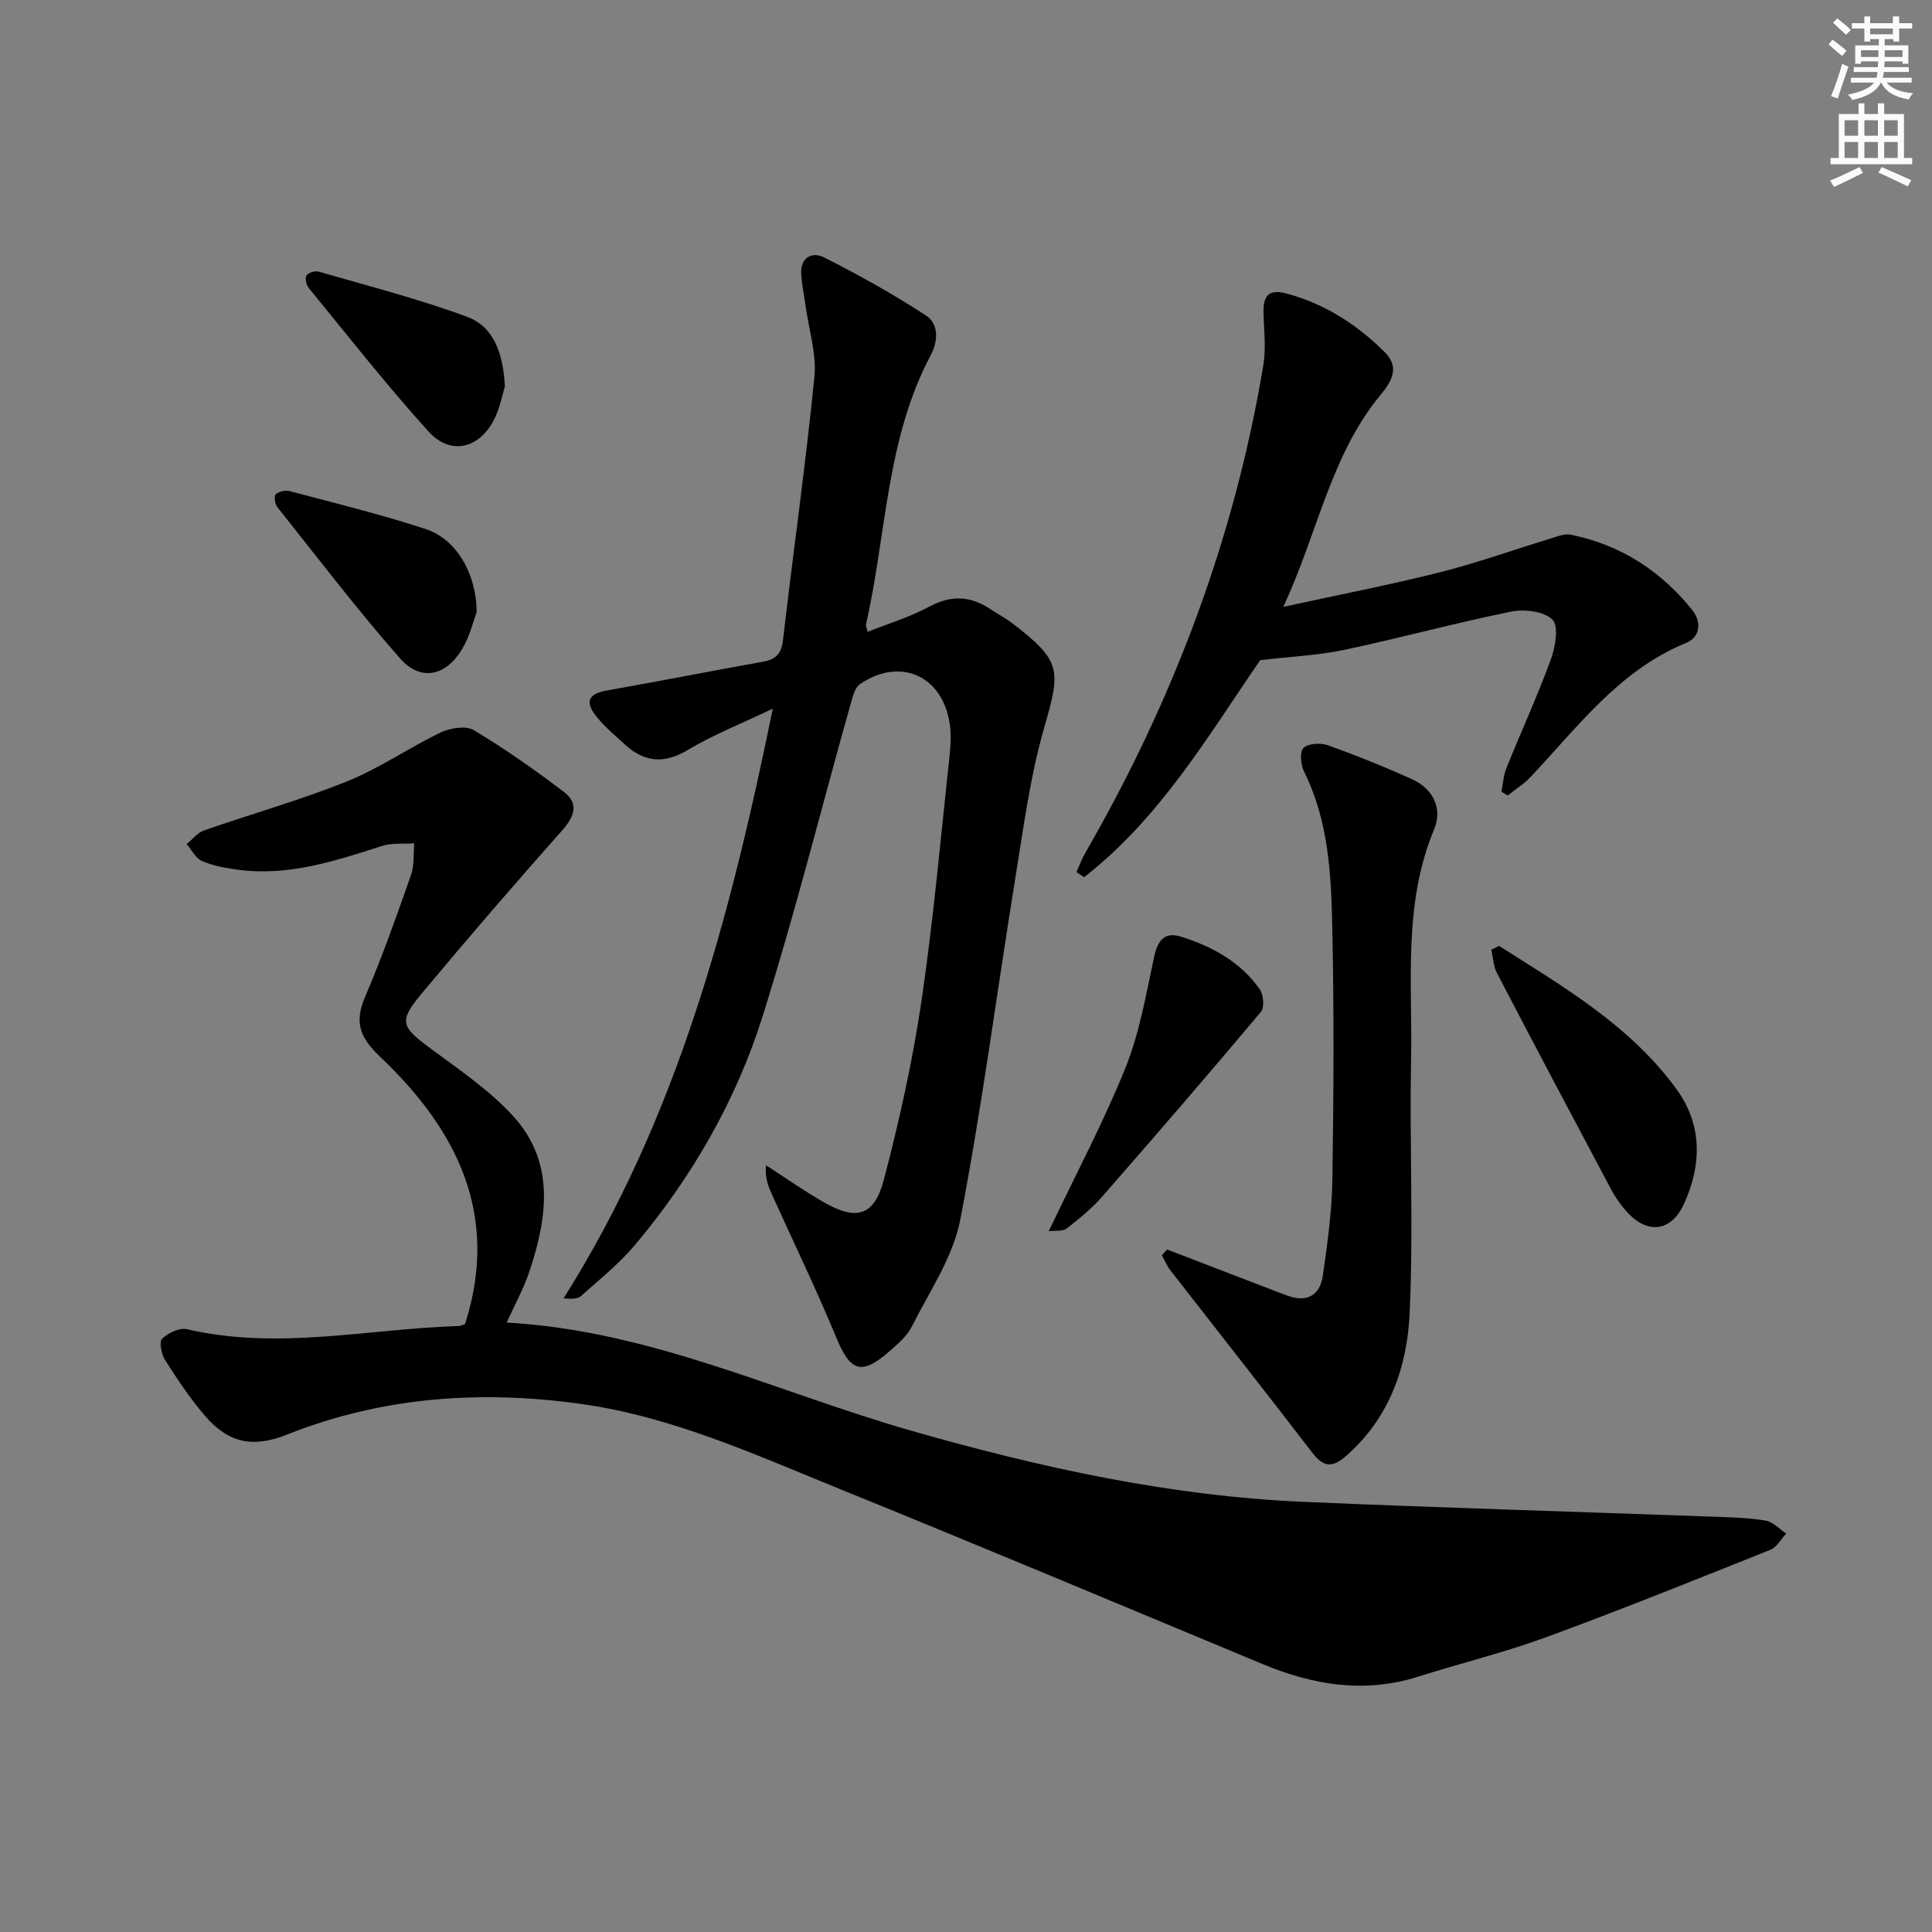
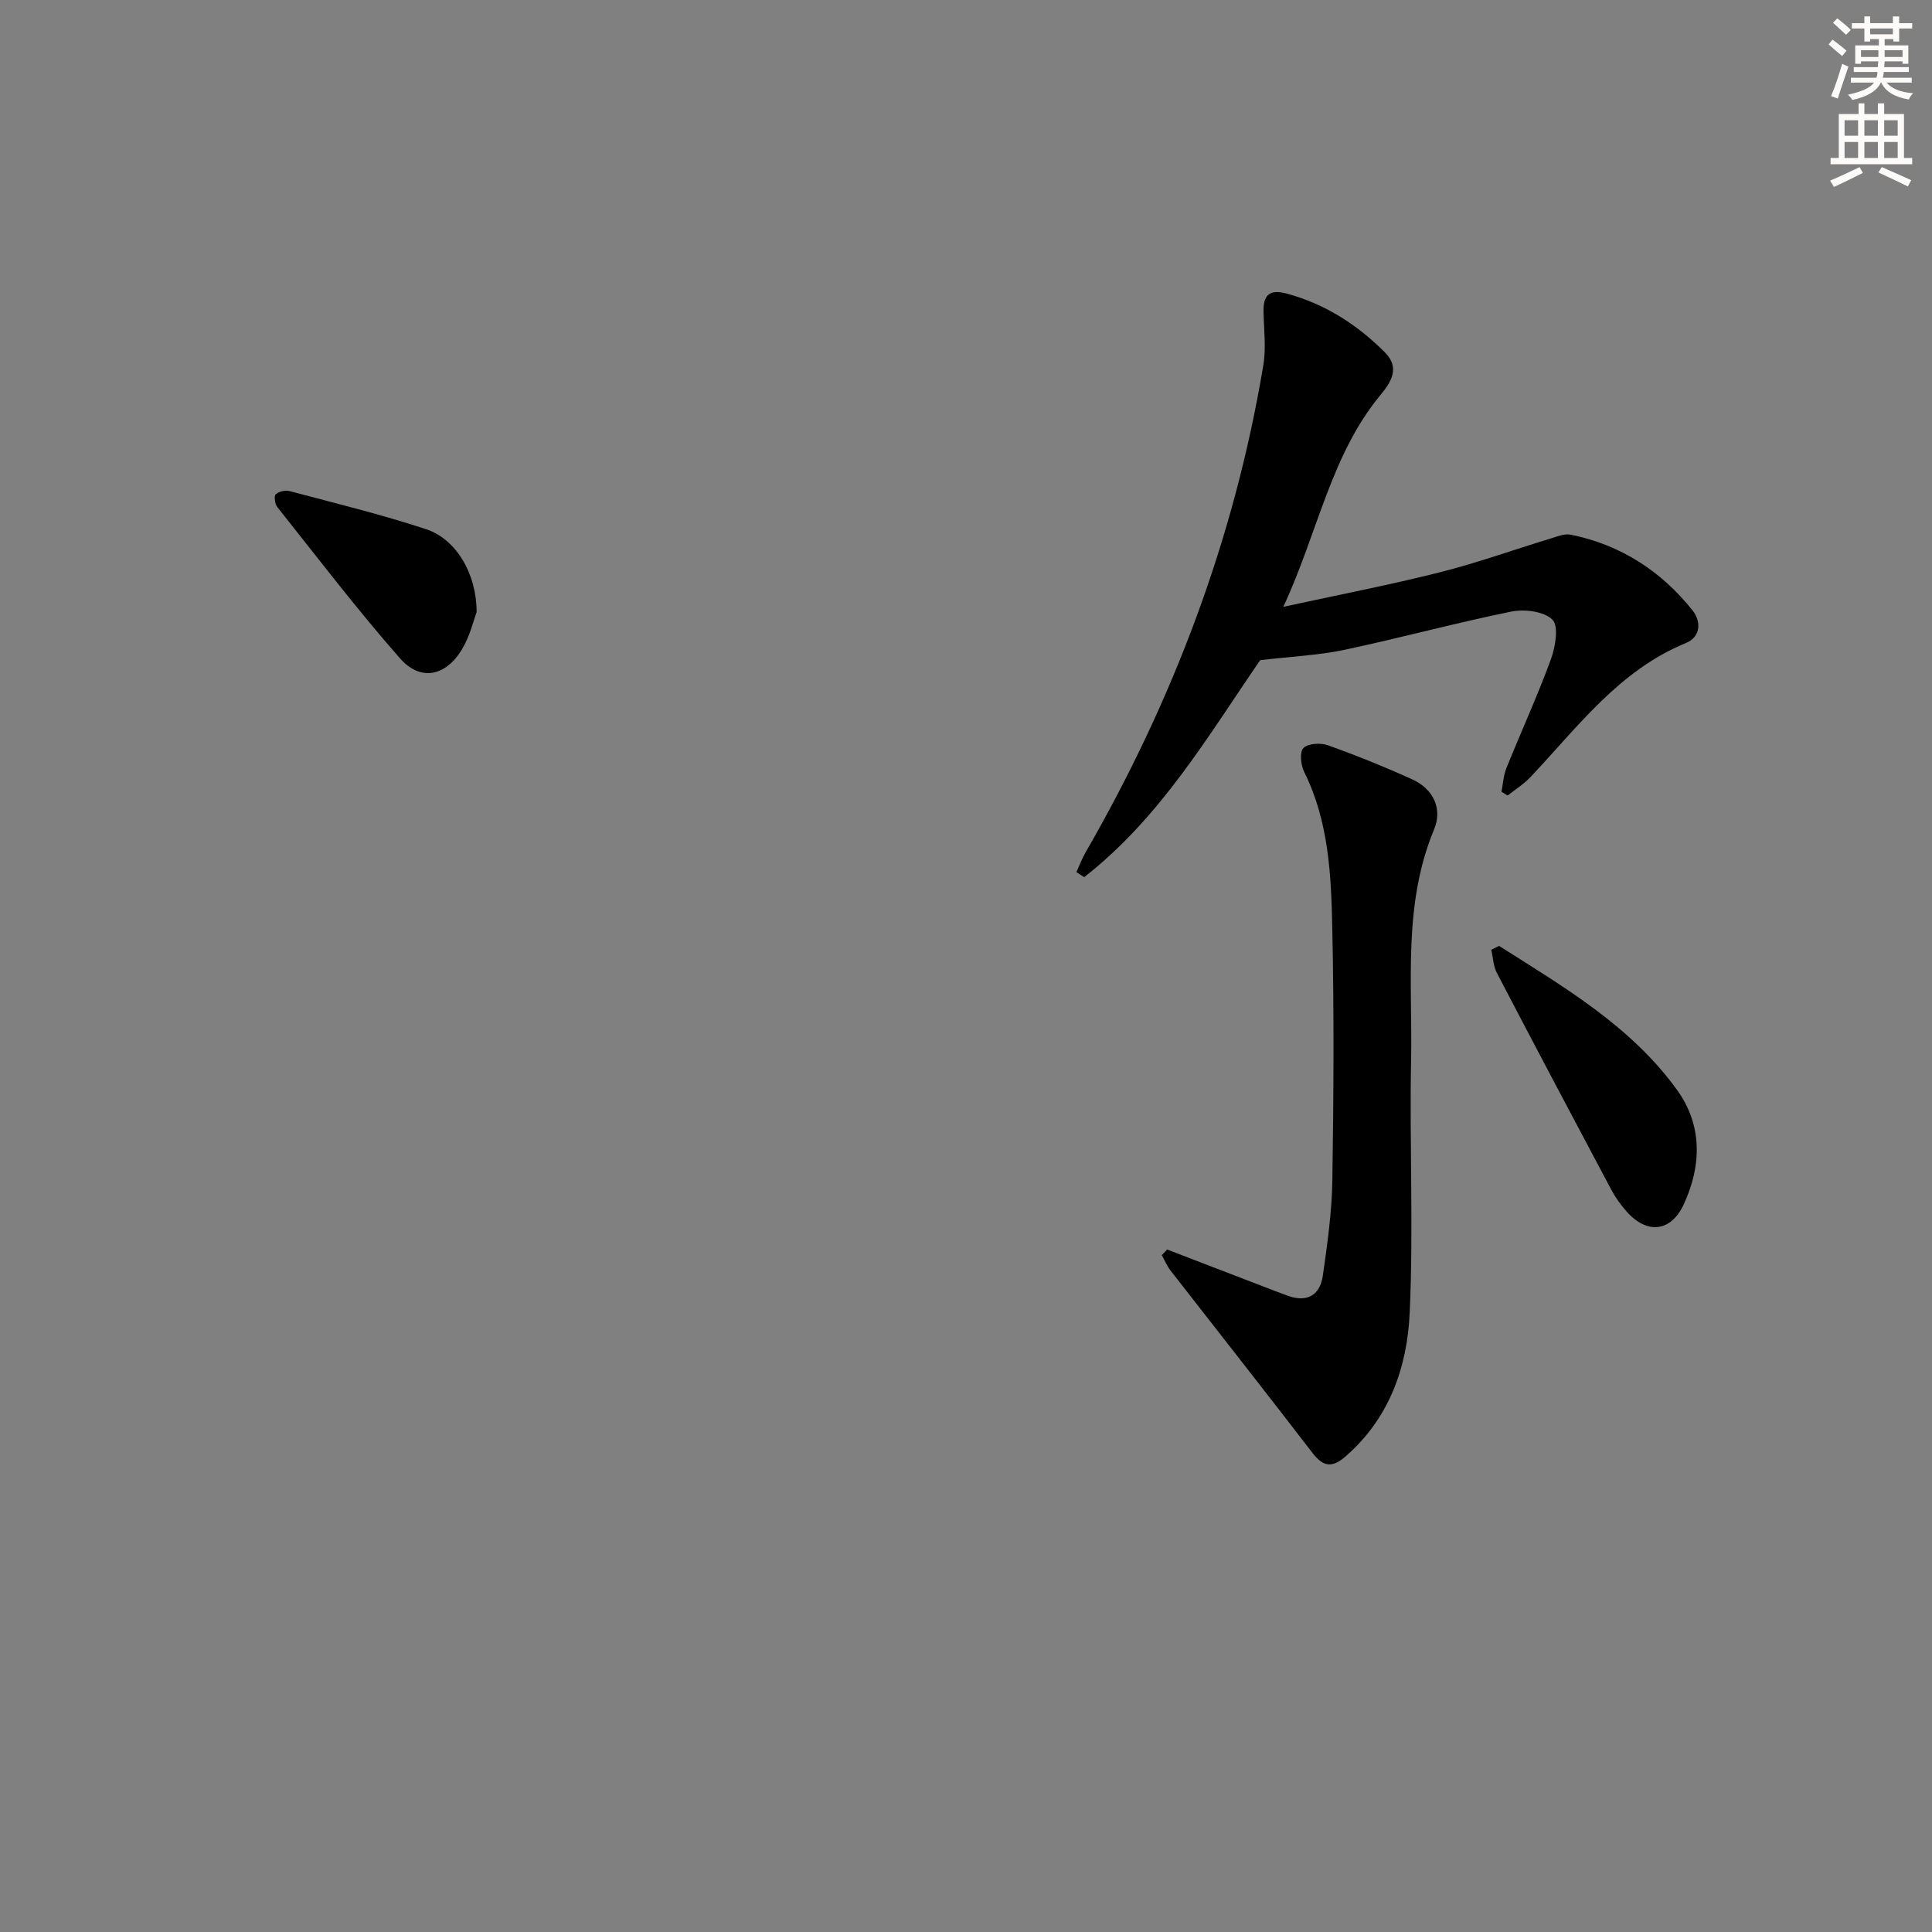
<svg xmlns="http://www.w3.org/2000/svg" enable-background="new 0 0 400 400" viewBox="0 0 400 400">
  <rect x="0" y="0" width="400" height="400" fill="#808080" stroke="none" />
  <g fill="#000001">
-     <path d="m104.9 273.82c29.82 1.65 56.16 14.5 83.82 22.41 26.61 7.61 53.46 13.51 81.16 14.71 28.24 1.23 56.5 2.04 84.75 3.07 3.65.13 7.33.22 10.92.81 1.53.25 2.86 1.76 4.28 2.69-1.09 1.15-1.97 2.83-3.3 3.36-15.39 6.15-30.77 12.36-46.34 18.07-8.71 3.2-17.78 5.41-26.64 8.21-11.07 3.49-21.64 1.74-32.06-2.59-29.14-12.12-58.24-24.36-87.48-36.22-17.5-7.1-34.81-15.04-53.77-17.68-20.72-2.88-41.08-1.48-60.71 6.32-7.11 2.82-12.18 1.93-17.24-4.02-3-3.53-5.61-7.43-8.1-11.36-.77-1.21-1.29-3.8-.63-4.43 1.25-1.21 3.62-2.33 5.17-1.97 18.79 4.39 37.44-.07 56.14-.66.48-.02.95-.26 1.4-.38 7.28-22.67-1.69-40.32-17.6-55.39-4.22-4-5.34-7.15-3.06-12.44 3.53-8.23 6.51-16.7 9.48-25.16.71-2.02.48-4.36.68-6.56-2.21.15-4.55-.13-6.6.52-9.84 3.14-19.63 6.4-30.2 4.9-2.44-.35-4.95-.8-7.18-1.78-1.31-.58-2.11-2.29-3.14-3.49 1.18-.96 2.21-2.35 3.57-2.82 9.85-3.44 19.93-6.27 29.59-10.15 6.74-2.71 12.84-6.98 19.43-10.14 1.97-.94 5.2-1.47 6.84-.49 6.47 3.88 12.69 8.24 18.69 12.82 3.17 2.42 2.14 5.11-.4 7.97-9.81 11.06-19.48 22.25-28.95 33.61-5 5.99-4.46 6.94 1.93 11.67 5.85 4.33 12.03 8.52 16.89 13.84 8.67 9.5 7.13 20.82 3.44 31.96-1.17 3.6-3.04 6.95-4.78 10.79z" />
-     <path d="m160 146.72c-6.6 3.15-12.33 5.4-17.54 8.52-4.95 2.97-9.03 2.62-13.09-1.11-2.08-1.91-4.31-3.73-6.01-5.94-2.36-3.06-1.4-4.58 2.38-5.25 10.76-1.89 21.48-4.03 32.23-5.94 2.72-.48 3.82-1.7 4.15-4.54 2.1-18.13 4.68-36.22 6.49-54.38.48-4.81-1.15-9.83-1.83-14.76-.29-2.13-.72-4.25-.89-6.39-.29-3.54 2.16-4.93 4.71-3.64 7.22 3.63 14.31 7.61 21.09 12.01 2.72 1.77 2.54 5.34 1.04 8.17-9.3 17.46-9.18 37.17-13.44 55.83-.06.28.14.63.36 1.52 4.32-1.73 8.76-3.08 12.77-5.23 4.52-2.43 8.52-2.22 12.63.52 1.52 1.01 3.16 1.87 4.61 2.98 10.12 7.8 9.99 9.56 6.54 21.53-2.97 10.3-4.34 21.08-6.07 31.7-3.79 23.41-6.83 46.95-11.32 70.22-1.49 7.73-6.38 14.84-10.01 22.08-1 2-2.92 3.64-4.66 5.16-5.8 5.08-8.08 4.19-10.98-2.82-4.17-10.1-8.96-19.94-13.45-29.9-.76-1.69-1.36-3.45-1.11-5.8 4.01 2.58 7.91 5.34 12.04 7.7 6.7 3.81 10.37 2.8 12.35-4.71 3.19-12.15 5.94-24.49 7.78-36.92 2.5-16.91 3.99-33.97 5.84-50.97.23-2.14.33-4.36.02-6.47-1.45-9.98-10.23-13.93-18.55-8.27-1.13.77-1.59 2.77-2.02 4.3-6.05 21.55-11.48 43.28-18.21 64.61-5.49 17.39-14.58 33.17-26.35 47.19-3.29 3.92-7.37 7.17-11.21 10.6-.71.64-2 .63-3.62.5 23.43-37.1 34.41-78.41 43.33-122.1z" />
    <path d="m260.91 136.68c-10.6 15.38-20.61 32.59-36.45 44.93-.53-.35-1.07-.7-1.6-1.05.62-1.36 1.15-2.78 1.89-4.07 18.16-31.49 30.83-64.99 36.81-100.9.59-3.56.12-7.3.04-10.96-.08-3.49 1.15-4.84 4.83-3.84 7.94 2.15 14.55 6.42 20.28 12.14 3.17 3.17 1.37 6.11-.86 8.8-10.34 12.49-12.95 28.39-20.15 43.91 11.71-2.55 22.09-4.55 32.32-7.13 7.71-1.94 15.22-4.64 22.84-6.96 1.42-.43 3-1.12 4.34-.85 10.32 2.08 18.71 7.52 25.22 15.67 1.74 2.18 1.84 5.44-1.39 6.77-13.86 5.68-22.39 17.42-32.18 27.76-1.37 1.45-3.13 2.55-4.71 3.8-.43-.26-.85-.52-1.28-.78.33-1.63.41-3.36 1.02-4.88 3.04-7.54 6.44-14.95 9.23-22.58.93-2.55 1.64-6.84.3-8.17-1.74-1.73-5.81-2.22-8.56-1.66-11.53 2.34-22.89 5.45-34.4 7.89-5.4 1.15-10.99 1.39-17.54 2.16z" />
    <path d="m241.65 258.7 19.35 7.44c1.86.71 3.72 1.44 5.59 2.12 4.06 1.48 6.71-.12 7.29-4.16.94-6.56 1.87-13.18 1.97-19.79.27-17.31.36-34.64-.01-51.95-.23-11.08-.7-22.25-5.83-32.56-.7-1.41-.97-4.11-.15-4.93.96-.96 3.54-1.11 5.04-.58 5.91 2.11 11.75 4.47 17.47 7.06 4.42 2 6.32 6.11 4.54 10.38-6.46 15.51-4.45 31.77-4.76 47.79-.34 17.44.51 34.91-.29 52.31-.51 11.21-4.2 21.77-13.2 29.64-2.75 2.41-4.61 2.35-6.92-.65-9.72-12.66-19.61-25.19-29.41-37.79-.73-.95-1.2-2.1-1.79-3.16.37-.38.74-.77 1.11-1.17z" />
    <path d="m310.37 195.84c13.4 8.51 27.25 16.56 36.81 29.77 5.3 7.32 5.15 15.63 1.45 23.68-2.66 5.8-7.63 6.32-11.87 1.53-1.2-1.36-2.3-2.88-3.15-4.48-7.96-14.95-15.88-29.91-23.71-44.93-.73-1.41-.78-3.18-1.14-4.78.54-.25 1.08-.52 1.61-.79z" />
-     <path d="m217.13 254.91c5.7-11.97 11.41-22.69 15.91-33.89 2.92-7.26 4.24-15.2 5.91-22.91.74-3.41 2.13-5.27 5.62-4.17 6.44 2.04 12.28 5.22 16.25 10.88.79 1.12 1 3.78.24 4.68-10.8 12.85-21.77 25.56-32.82 38.2-2.17 2.49-4.8 4.62-7.41 6.66-.77.61-2.2.36-3.7.55z" />
    <path d="m98.68 126.73c-.63 1.67-1.38 4.98-3.05 7.74-3.36 5.56-8.58 6.64-12.79 1.86-8.88-10.09-17.04-20.81-25.42-31.34-.5-.63-.73-2.28-.33-2.65.64-.59 2-.9 2.88-.66 9.44 2.51 18.95 4.82 28.21 7.87 6.24 2.05 10.48 9.15 10.5 17.18z" />
-     <path d="m104.53 80.02c-.49 1.52-.99 4.52-2.35 7.07-3.14 5.89-8.99 7.18-13.46 2.25-8.66-9.57-16.64-19.75-24.82-29.75-.51-.62-.79-2.03-.43-2.57.39-.59 1.78-1 2.53-.78 10.29 2.99 20.72 5.65 30.75 9.37 5.3 1.97 7.43 7.25 7.78 14.41z" />
  </g>
  <path d="m378.6 9.2.8-1c.9.7 1.9 1.4 2.9 2.3l-.9 1.1c-1.1-.9-2-1.7-2.8-2.4zm.5 10.7c.9-2.1 1.6-4.3 2.3-6.7.4.2.8.4 1.3.6-.7 2.1-1.5 4.3-2.2 6.6zm.4-15.2.9-.9c1 .8 2 1.6 2.8 2.4l-1 1c-1-.9-1.9-1.8-2.7-2.5zm12.5-1.3h1.2v1.4h2.7v1.1h-2.7v2.7h-1.2v-.5h-1.8v1.3h4.9v3.8h-1.2v-.5h-3.7c0 .4-.1.9-.1 1.2h5.1v1h-5.2c0 .5-.1.9-.2 1.2h6v1h-5.2c1.1 1.3 2.9 2 5.5 2.2-.4.4-.7.8-.9 1.3-2.9-.5-4.8-1.6-5.7-3.5h-.1c-.8 1.7-2.7 2.9-5.9 3.6-.2-.4-.6-.8-.9-1.1 2.8-.6 4.6-1.4 5.4-2.5h-4.8v-1h5.3c.1-.3.2-.7.2-1.2h-4.9v-1h5c0-.4 0-.8.1-1.2h-3.6v.5h-1.2v-3.8h4.9v-1.3h-1.8v.5h-1.2v-2.7h-2.6v-1.1h2.6v-1.4h1.2v1.4h4.7v-1.4zm-6.7 8.4h3.6c0-.4 0-.9 0-1.4h-3.6zm1.9-4.7h4.7v-1.2h-4.7zm6.7 3.3h-3.7v1.4h3.7z" fill="#fcfbfa" />
  <path d="m384.7 21.4h1.3v2.2h2.8v-2.2h1.3v2.2h4.1v9.1h1.7v1.3h-16.9v-1.3h1.7v-9.1h4.1v-2.2zm.3 13.2.7 1.2c-1.8.9-3.8 1.9-6 2.9-.2-.4-.5-.8-.8-1.3 2.4-1 4.4-2 6.1-2.8zm-3.1-6.5h2.8v-3.2h-2.8zm0 4.6h2.8v-3.3h-2.8zm4.1-4.6h2.8v-3.2h-2.8zm0 4.6h2.8v-3.3h-2.8zm3.6 1.9c2.1.9 4.1 1.8 6.1 2.7l-.7 1.3c-2.2-1.1-4.2-2-6.1-2.9zm3.3-9.7h-2.8v3.2h2.8zm-2.8 7.8h2.8v-3.3h-2.8z" fill="#fcfbfa" />
</svg>